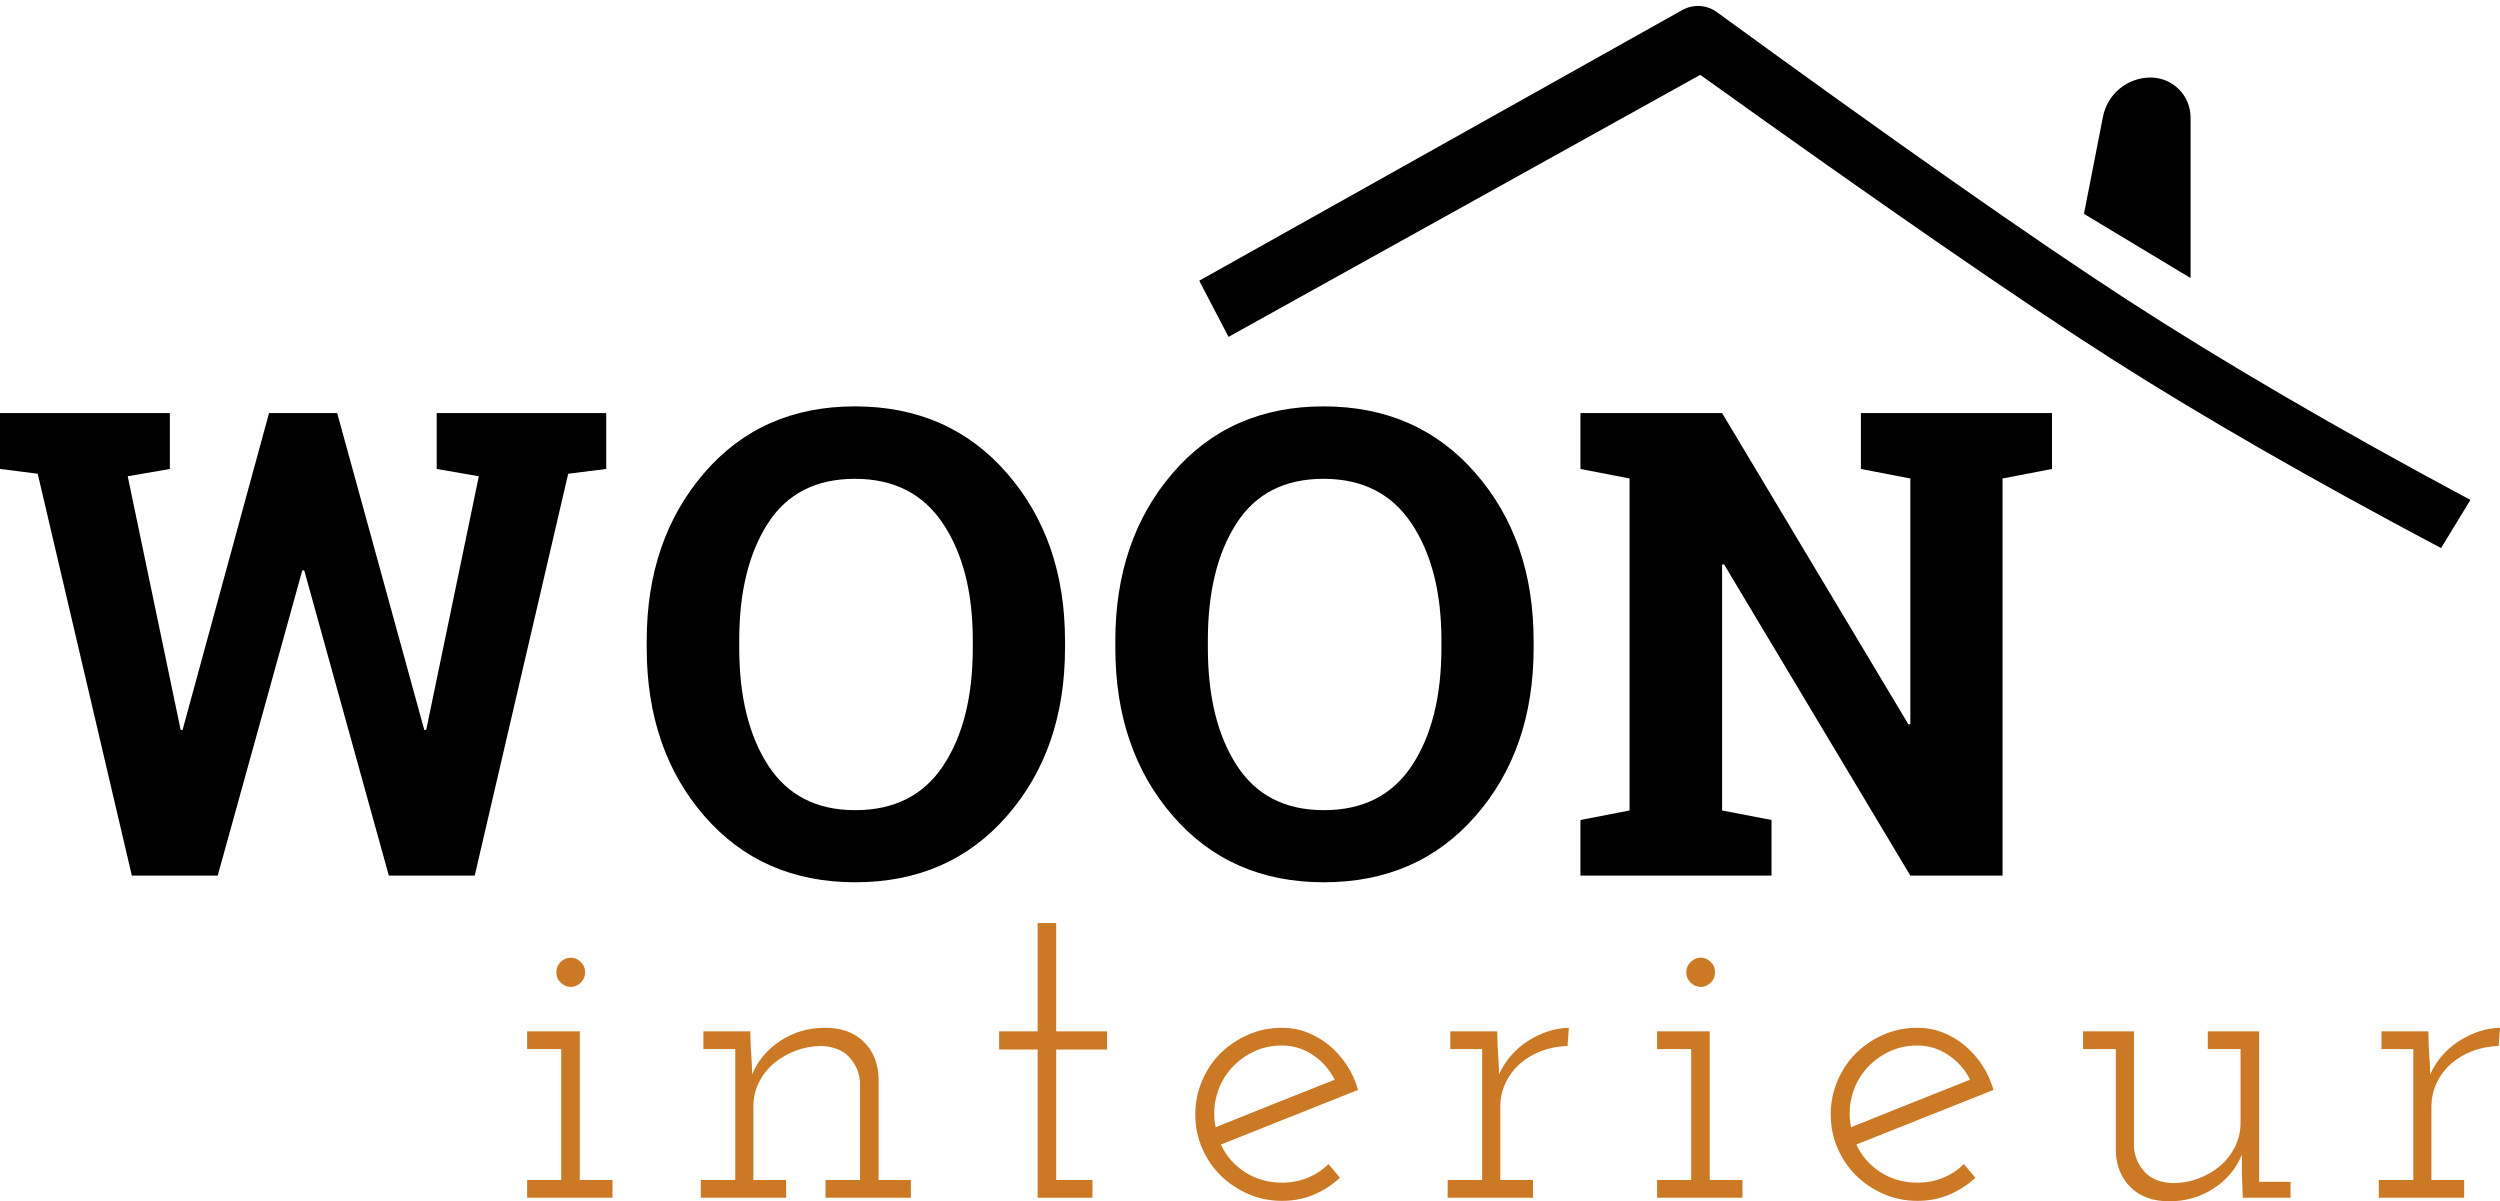
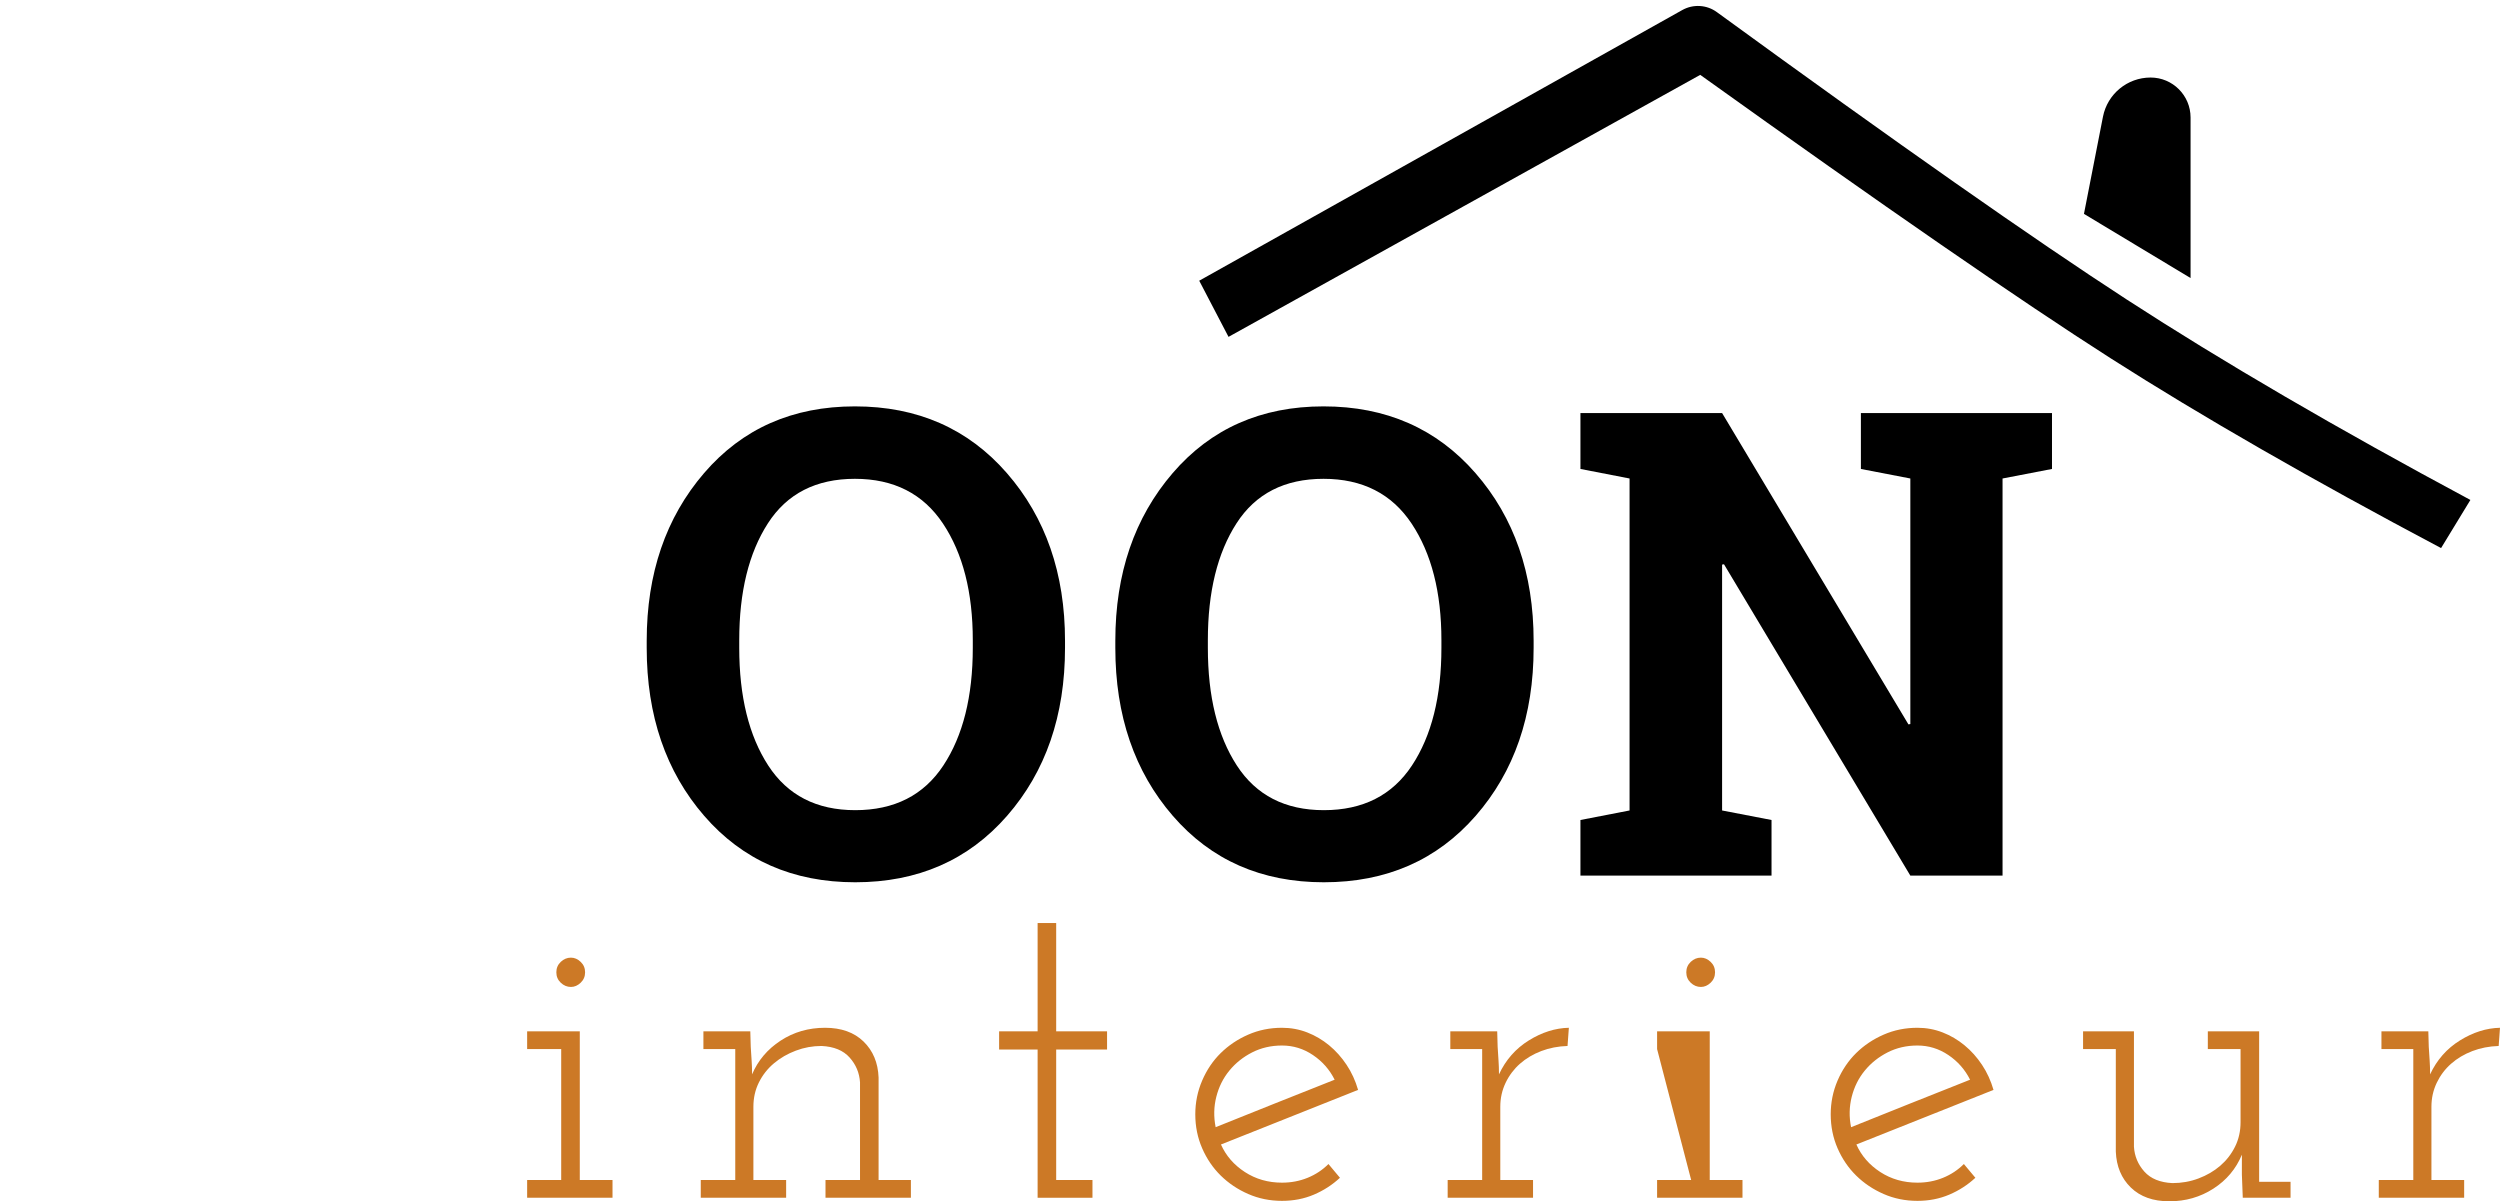
<svg xmlns="http://www.w3.org/2000/svg" width="154px" height="74px" viewBox="0 0 154 74" version="1.1">
  <title>logo</title>
  <g id="logo" stroke="none" stroke-width="1" fill="none" fill-rule="evenodd">
    <g id="Group-3">
      <g id="Group-2" transform="translate(0, 4.776)">
        <g id="Group" transform="translate(0, 20.257)" fill-rule="nonzero">
          <g id="WOON" transform="translate(0, -0)" fill="#000000">
-             <polygon id="Path" points="37.344 3.855 35.001 4.149 29.243 28.904 23.952 28.904 18.74 10.098 18.623 10.098 13.411 28.904 8.121 28.904 2.323 4.149 0 3.855 0 0.411 10.463 0.411 10.463 3.855 7.867 4.305 11.127 19.922 11.244 19.941 16.573 0.411 20.77 0.411 26.139 19.941 26.256 19.922 29.496 4.305 26.9 3.855 26.9 0.411 37.344 0.411" />
            <path d="M65.605,14.873 C65.605,19.048 64.414,22.498 62.033,25.225 C59.651,27.952 56.534,29.315 52.682,29.315 C48.843,29.315 45.742,27.952 43.38,25.225 C41.018,22.498 39.837,19.048 39.837,14.873 L39.837,14.442 C39.837,10.293 41.015,6.849 43.371,4.11 C45.726,1.37 48.823,-7.10542736e-15 52.663,-7.10542736e-15 C56.515,-7.10542736e-15 59.635,1.37 62.023,4.11 C64.411,6.849 65.605,10.293 65.605,14.442 L65.605,14.873 Z M59.924,14.403 C59.924,11.455 59.313,9.061 58.089,7.221 C56.866,5.382 55.057,4.462 52.663,4.462 C50.268,4.462 48.482,5.375 47.304,7.202 C46.126,9.028 45.537,11.429 45.537,14.403 L45.537,14.873 C45.537,17.873 46.133,20.29 47.324,22.123 C48.514,23.956 50.301,24.873 52.682,24.873 C55.09,24.873 56.899,23.956 58.109,22.123 C59.319,20.29 59.924,17.873 59.924,14.873 L59.924,14.403 Z" id="Shape" />
            <path d="M94.471,14.873 C94.471,19.048 93.281,22.498 90.899,25.225 C88.517,27.952 85.401,29.315 81.548,29.315 C77.709,29.315 74.609,27.952 72.247,25.225 C69.885,22.498 68.704,19.048 68.704,14.873 L68.704,14.442 C68.704,10.293 69.881,6.849 72.237,4.11 C74.592,1.37 77.69,-7.10542736e-15 81.529,-7.10542736e-15 C85.381,-7.10542736e-15 88.501,1.37 90.889,4.11 C93.277,6.849 94.471,10.293 94.471,14.442 L94.471,14.873 Z M88.791,14.403 C88.791,11.455 88.179,9.061 86.956,7.221 C85.732,5.382 83.923,4.462 81.529,4.462 C79.134,4.462 77.348,5.375 76.17,7.202 C74.993,9.028 74.404,11.429 74.404,14.403 L74.404,14.873 C74.404,17.873 74.999,20.29 76.19,22.123 C77.381,23.956 79.167,24.873 81.548,24.873 C83.956,24.873 85.765,23.956 86.975,22.123 C88.186,20.29 88.791,17.873 88.791,14.873 L88.791,14.403 Z" id="Shape" />
            <polygon id="Path" points="126.403 0.411 126.403 3.855 123.357 4.442 123.357 28.904 117.677 28.904 106.198 9.726 106.081 9.746 106.081 24.892 109.126 25.479 109.126 28.904 97.355 28.904 97.355 25.479 100.381 24.892 100.381 4.442 97.355 3.855 97.355 0.411 100.381 0.411 106.081 0.411 117.559 19.589 117.677 19.569 117.677 4.442 114.631 3.855 114.631 0.411 123.357 0.411" />
          </g>
          <g id="interieur" transform="translate(32.472, 31.826)" fill="#CC7926">
            <path d="M0,15.829 L2.098,15.829 L2.098,7.764 L0,7.764 L0,6.671 L3.243,6.671 L3.243,15.829 L5.259,15.829 L5.259,16.923 L0,16.923 L0,15.829 Z M1.799,3.035 C1.799,2.779 1.889,2.565 2.071,2.392 C2.253,2.219 2.462,2.132 2.698,2.132 C2.916,2.132 3.116,2.219 3.297,2.392 C3.479,2.565 3.57,2.779 3.57,3.035 C3.57,3.29 3.479,3.504 3.297,3.677 C3.116,3.85 2.916,3.937 2.698,3.937 C2.462,3.937 2.253,3.85 2.071,3.677 C1.889,3.504 1.799,3.29 1.799,3.035 Z" id="Shape" />
            <path d="M18.379,15.829 L20.505,15.829 L20.505,9.815 C20.468,9.231 20.255,8.721 19.864,8.284 C19.474,7.846 18.897,7.609 18.134,7.573 C17.589,7.573 17.062,7.668 16.553,7.86 C16.045,8.051 15.595,8.311 15.205,8.639 C14.814,8.967 14.505,9.359 14.278,9.815 C14.051,10.27 13.937,10.771 13.937,11.318 L13.937,15.829 L15.954,15.829 L15.954,16.923 L10.695,16.923 L10.695,15.829 L12.82,15.829 L12.82,7.764 L10.858,7.764 L10.858,6.671 L13.747,6.671 L13.774,7.627 C13.792,7.937 13.81,8.22 13.828,8.475 C13.847,8.73 13.856,9.013 13.856,9.322 C14.219,8.466 14.805,7.773 15.613,7.245 C16.422,6.716 17.335,6.452 18.352,6.452 C19.351,6.452 20.141,6.734 20.723,7.299 C21.304,7.864 21.613,8.603 21.649,9.514 L21.649,15.829 L23.639,15.829 L23.639,16.923 L18.379,16.923 L18.379,15.829 Z" id="Path" />
            <polygon id="Path" points="31.445 -1.42108547e-14 32.589 -1.42108547e-14 32.589 6.671 35.723 6.671 35.723 7.792 32.589 7.792 32.589 15.829 34.824 15.829 34.824 16.923 31.445 16.923 31.445 7.792 29.074 7.792 29.074 6.671 31.445 6.671" />
            <path d="M46.499,7.545 C45.827,7.545 45.214,7.687 44.66,7.969 C44.106,8.252 43.638,8.625 43.257,9.09 C42.875,9.555 42.607,10.093 42.453,10.703 C42.298,11.314 42.285,11.938 42.412,12.576 C43.629,12.084 44.846,11.596 46.063,11.113 C47.281,10.63 48.507,10.143 49.742,9.651 C49.433,9.031 48.988,8.525 48.407,8.133 C47.826,7.741 47.19,7.545 46.499,7.545 Z M51.186,10.279 C49.769,10.844 48.362,11.405 46.963,11.961 C45.564,12.517 44.156,13.077 42.739,13.642 C43.048,14.335 43.538,14.9 44.21,15.337 C44.883,15.774 45.646,15.993 46.499,15.993 C47.063,15.993 47.589,15.893 48.08,15.692 C48.57,15.492 48.997,15.209 49.361,14.845 C49.488,14.991 49.606,15.132 49.715,15.269 C49.824,15.405 49.942,15.547 50.069,15.692 C49.597,16.13 49.061,16.476 48.461,16.731 C47.862,16.986 47.208,17.114 46.499,17.114 C45.755,17.114 45.06,16.973 44.415,16.69 C43.77,16.408 43.207,16.03 42.725,15.556 C42.244,15.082 41.862,14.521 41.581,13.874 C41.299,13.227 41.158,12.53 41.158,11.783 C41.158,11.054 41.299,10.361 41.581,9.705 C41.862,9.049 42.244,8.484 42.725,8.01 C43.207,7.536 43.77,7.158 44.415,6.876 C45.06,6.593 45.755,6.452 46.499,6.452 C47.044,6.452 47.562,6.548 48.053,6.739 C48.543,6.93 48.993,7.195 49.402,7.532 C49.81,7.869 50.169,8.27 50.478,8.735 C50.787,9.199 51.023,9.714 51.186,10.279 Z" id="Shape" />
            <path d="M56.704,15.829 L58.829,15.829 L58.829,7.764 L56.867,7.764 L56.867,6.671 L59.756,6.671 L59.783,7.627 C59.801,7.937 59.819,8.22 59.837,8.475 C59.855,8.73 59.865,9.013 59.865,9.322 C60.282,8.429 60.896,7.732 61.704,7.231 C62.512,6.73 63.334,6.47 64.17,6.452 L64.088,7.573 C63.507,7.591 62.967,7.696 62.467,7.887 C61.967,8.079 61.531,8.338 61.159,8.666 C60.787,8.994 60.491,9.386 60.273,9.842 C60.055,10.298 59.946,10.79 59.946,11.318 L59.946,15.829 L61.963,15.829 L61.963,16.923 L56.704,16.923 L56.704,15.829 Z" id="Path" />
-             <path d="M69.605,15.829 L71.704,15.829 L71.704,7.764 L69.605,7.764 L69.605,6.671 L72.848,6.671 L72.848,15.829 L74.865,15.829 L74.865,16.923 L69.605,16.923 L69.605,15.829 Z M71.404,3.035 C71.404,2.779 71.495,2.565 71.676,2.392 C71.858,2.219 72.067,2.132 72.303,2.132 C72.521,2.132 72.721,2.219 72.903,2.392 C73.084,2.565 73.175,2.779 73.175,3.035 C73.175,3.29 73.084,3.504 72.903,3.677 C72.721,3.85 72.521,3.937 72.303,3.937 C72.067,3.937 71.858,3.85 71.676,3.677 C71.495,3.504 71.404,3.29 71.404,3.035 Z" id="Shape" />
+             <path d="M69.605,15.829 L71.704,15.829 L69.605,7.764 L69.605,6.671 L72.848,6.671 L72.848,15.829 L74.865,15.829 L74.865,16.923 L69.605,16.923 L69.605,15.829 Z M71.404,3.035 C71.404,2.779 71.495,2.565 71.676,2.392 C71.858,2.219 72.067,2.132 72.303,2.132 C72.521,2.132 72.721,2.219 72.903,2.392 C73.084,2.565 73.175,2.779 73.175,3.035 C73.175,3.29 73.084,3.504 72.903,3.677 C72.721,3.85 72.521,3.937 72.303,3.937 C72.067,3.937 71.858,3.85 71.676,3.677 C71.495,3.504 71.404,3.29 71.404,3.035 Z" id="Shape" />
            <path d="M85.641,7.545 C84.969,7.545 84.356,7.687 83.802,7.969 C83.248,8.252 82.78,8.625 82.398,9.09 C82.017,9.555 81.749,10.093 81.594,10.703 C81.44,11.314 81.426,11.938 81.554,12.576 C82.771,12.084 83.988,11.596 85.205,11.113 C86.422,10.63 87.649,10.143 88.884,9.651 C88.575,9.031 88.13,8.525 87.549,8.133 C86.967,7.741 86.332,7.545 85.641,7.545 Z M90.328,10.279 C88.911,10.844 87.503,11.405 86.104,11.961 C84.706,12.517 83.298,13.077 81.881,13.642 C82.189,14.335 82.68,14.9 83.352,15.337 C84.024,15.774 84.787,15.993 85.641,15.993 C86.204,15.993 86.731,15.893 87.222,15.692 C87.712,15.492 88.139,15.209 88.502,14.845 C88.63,14.991 88.748,15.132 88.857,15.269 C88.966,15.405 89.084,15.547 89.211,15.692 C88.739,16.13 88.203,16.476 87.603,16.731 C87.004,16.986 86.35,17.114 85.641,17.114 C84.896,17.114 84.201,16.973 83.557,16.69 C82.912,16.408 82.348,16.03 81.867,15.556 C81.386,15.082 81.004,14.521 80.722,13.874 C80.441,13.227 80.3,12.53 80.3,11.783 C80.3,11.054 80.441,10.361 80.722,9.705 C81.004,9.049 81.386,8.484 81.867,8.01 C82.348,7.536 82.912,7.158 83.557,6.876 C84.201,6.593 84.896,6.452 85.641,6.452 C86.186,6.452 86.704,6.548 87.194,6.739 C87.685,6.93 88.135,7.195 88.543,7.532 C88.952,7.869 89.311,8.27 89.62,8.735 C89.929,9.199 90.165,9.714 90.328,10.279 Z" id="Shape" />
            <path d="M95.845,6.671 L98.979,6.671 L98.979,13.779 C99.015,14.362 99.229,14.872 99.619,15.31 C100.01,15.747 100.587,15.984 101.35,16.02 C101.913,16.02 102.449,15.925 102.958,15.733 C103.466,15.542 103.911,15.282 104.293,14.954 C104.674,14.626 104.979,14.234 105.206,13.779 C105.433,13.323 105.546,12.822 105.546,12.275 L105.546,7.764 L103.53,7.764 L103.53,6.671 L106.691,6.671 L106.691,15.938 L108.626,15.938 L108.626,16.923 L105.683,16.923 L105.628,15.501 L105.628,14.271 C105.265,15.146 104.679,15.843 103.871,16.362 C103.062,16.882 102.158,17.141 101.159,17.141 C100.16,17.141 99.37,16.859 98.788,16.294 C98.207,15.729 97.898,14.991 97.862,14.079 L97.862,7.764 L95.845,7.764 L95.845,6.671 Z" id="Path" />
            <path d="M114.061,15.829 L116.187,15.829 L116.187,7.764 L114.225,7.764 L114.225,6.671 L117.113,6.671 L117.14,7.627 C117.159,7.937 117.177,8.22 117.195,8.475 C117.213,8.73 117.222,9.013 117.222,9.322 C117.64,8.429 118.253,7.732 119.062,7.231 C119.87,6.73 120.692,6.47 121.528,6.452 L121.446,7.573 C120.865,7.591 120.324,7.696 119.825,7.887 C119.325,8.079 118.889,8.338 118.517,8.666 C118.144,8.994 117.849,9.386 117.631,9.842 C117.413,10.298 117.304,10.79 117.304,11.318 L117.304,15.829 L119.32,15.829 L119.32,16.923 L114.061,16.923 L114.061,15.829 Z" id="Path" />
          </g>
        </g>
        <path d="M134.939,12.352 L134.939,2.462 C134.939,1.102 133.836,-2.49816733e-16 132.476,0 C131.046,2.62745468e-16 129.816,1.013 129.542,2.417 L128.372,8.399 L128.372,8.399 L134.939,12.352 Z" id="Path-4" fill="#000000" />
      </g>
      <path d="M75.677,20.751 L104.734,4.611 C116.016,12.691 124.443,18.51 130.014,22.069 C135.585,25.627 142.37,29.525 150.37,33.762 L152.176,30.797 C143.96,26.394 136.901,22.277 130.999,18.445 C125.272,14.728 116.859,8.828 105.759,0.747 C105.136,0.291 104.304,0.242 103.63,0.618 L73.872,17.292 L73.872,17.292 L75.677,20.751 Z" id="Path-6" fill="#000000" />
    </g>
  </g>
</svg>